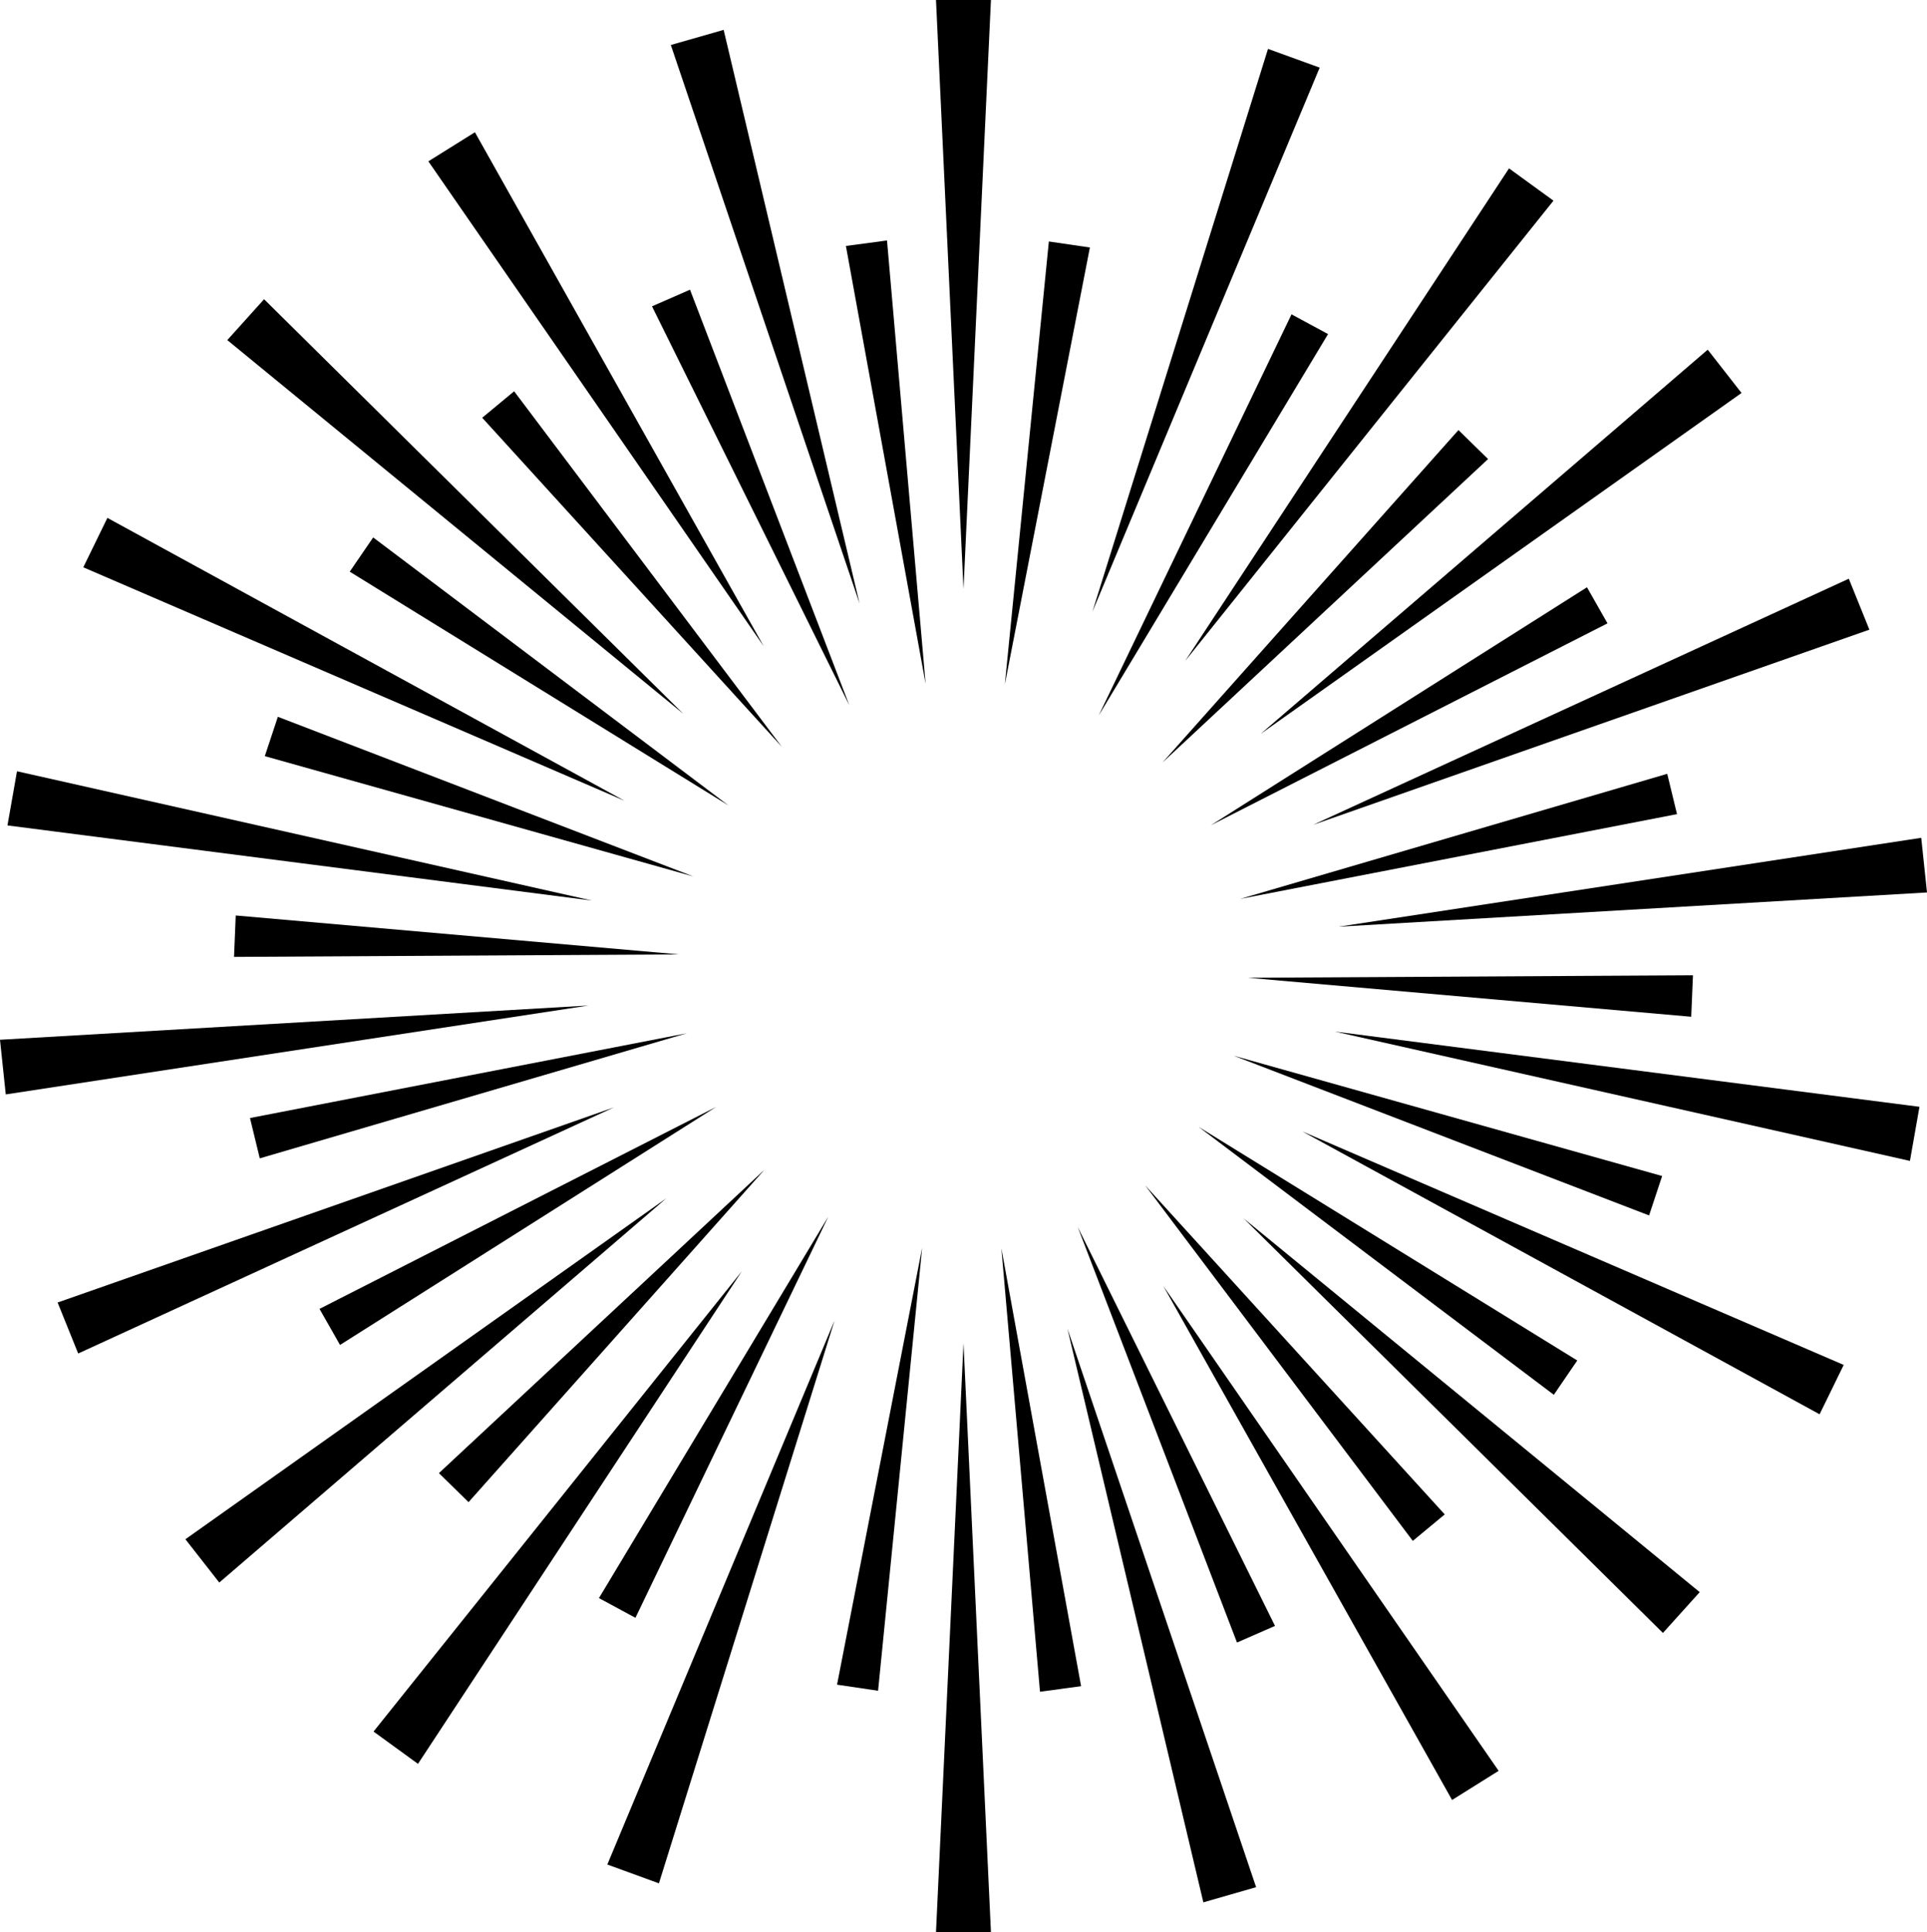
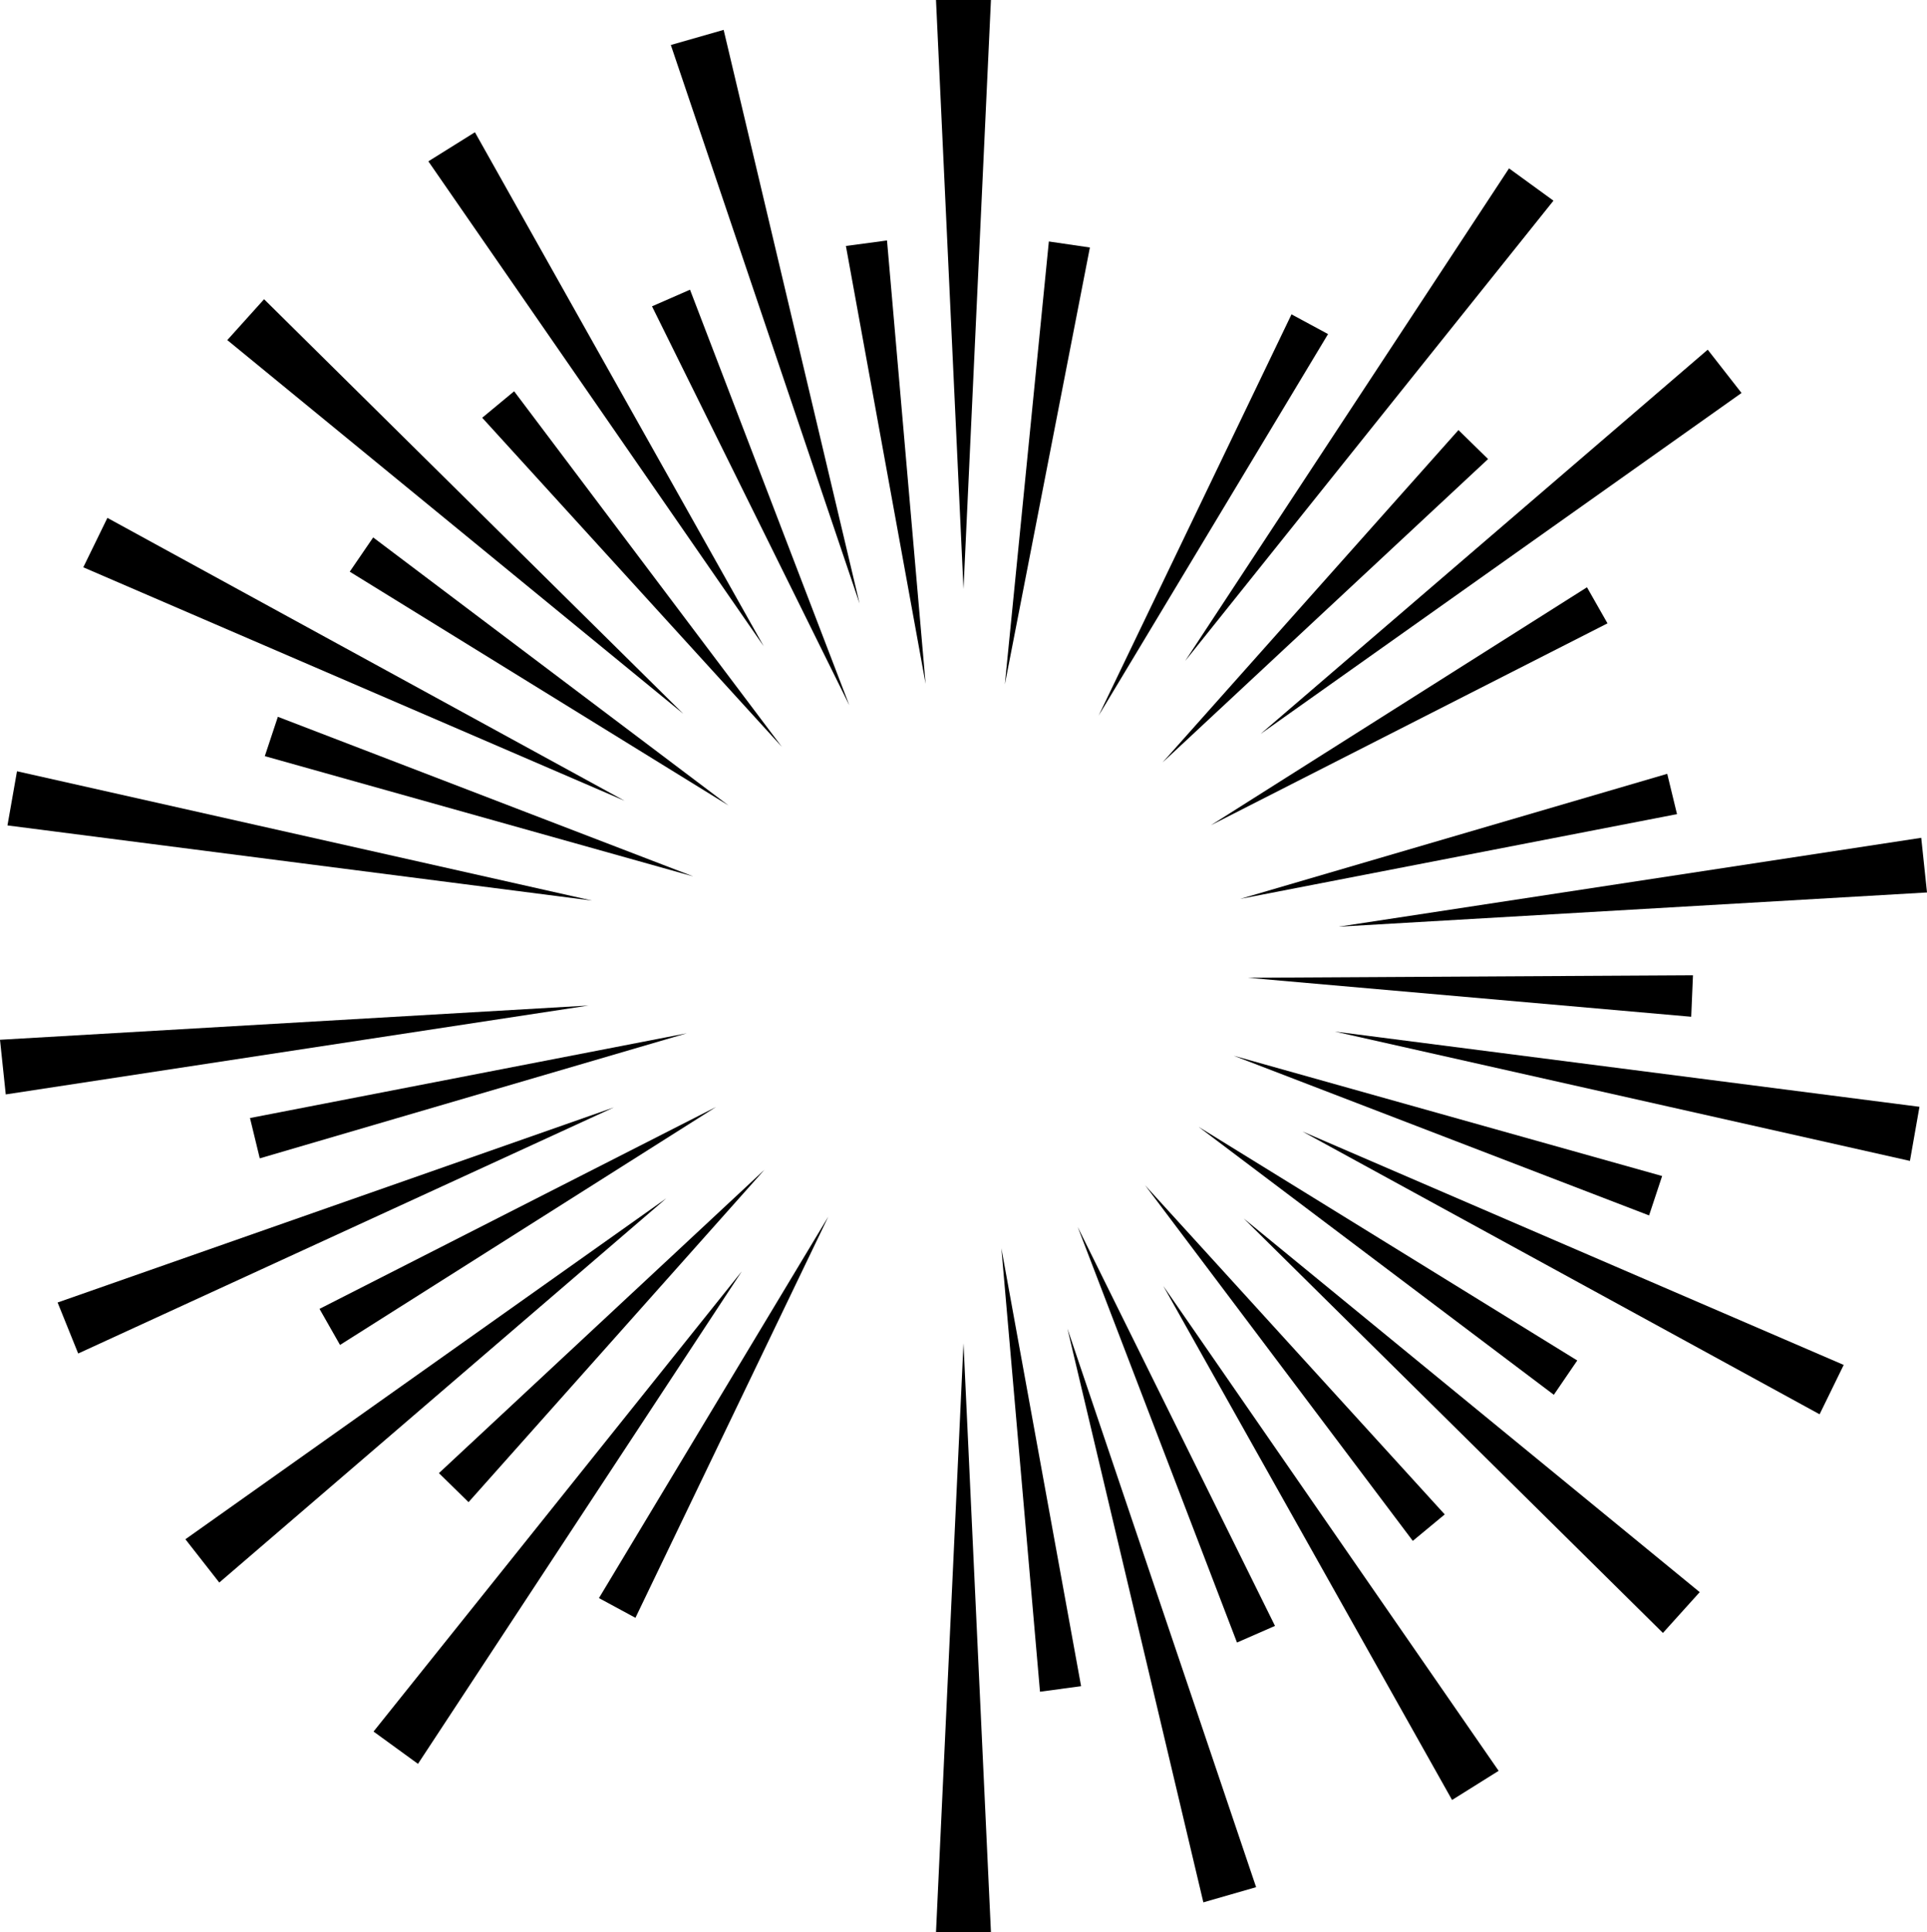
<svg xmlns="http://www.w3.org/2000/svg" viewBox="0 0 317.42 318.21">
  <g id="Слой_2" data-name="Слой 2">
    <g id="Слой_1-2" data-name="Слой 1">
-       <polygon points="108.54 310.17 137.47 217.47 100.04 307.07 108.54 310.17" />
-       <polygon points="208.87 8.05 179.95 100.74 217.38 11.14 208.87 8.05" />
      <polygon points="61.53 285.17 68.85 290.49 122.2 209.36 61.53 285.17" />
      <polygon points="255.89 33.05 248.57 27.73 195.22 108.86 255.89 33.05" />
      <polygon points="30.54 253.5 36.12 260.63 109.76 197.35 30.54 253.5" />
      <polygon points="286.87 64.72 281.3 57.59 207.65 120.87 286.87 64.72" />
      <polygon points="9.49 214.51 12.88 222.91 101.12 182.38 9.49 214.51" />
-       <polygon points="307.93 103.7 304.54 95.31 216.3 135.84 307.93 103.7" />
      <polygon points="0 171.24 0.95 180.24 96.94 165.6 0 171.24" />
      <polygon points="317.42 146.98 316.47 137.98 220.48 152.62 317.42 146.98" />
      <polygon points="2.8 127.02 1.23 135.94 97.54 148.32 2.8 127.02" />
      <polygon points="314.61 191.19 316.18 182.28 219.88 169.89 314.61 191.19" />
      <polygon points="17.69 85.29 13.72 93.43 102.88 131.88 17.69 85.29" />
      <polygon points="299.73 232.92 303.7 224.79 214.53 186.34 299.73 232.92" />
      <polygon points="43.5 49.28 37.44 56.01 112.55 117.55 43.5 49.28" />
      <polygon points="273.92 268.93 279.98 262.21 204.87 200.67 273.92 268.93" />
      <polygon points="78.23 21.78 70.56 26.57 125.8 106.43 78.23 21.78" />
      <polygon points="239.19 296.44 246.86 291.64 191.62 211.78 239.19 296.44" />
      <polygon points="119.2 4.92 110.5 7.41 141.59 99.4 119.2 4.92" />
      <polygon points="198.22 313.3 206.91 310.8 175.83 218.81 198.22 313.3" />
      <polygon points="158.71 97 163.23 0 154.18 0 158.71 97" />
      <polygon points="154.18 318.21 163.23 318.21 158.71 221.22 154.18 318.21" />
      <polygon points="136.44 200.37 98.66 263.19 104.67 266.44 136.44 200.37" />
      <polygon points="180.98 117.84 218.76 55.02 212.74 51.77 180.98 117.84" />
      <polygon points="77.18 247.39 125.93 192.64 72.3 242.61 77.18 247.39" />
      <polygon points="240.24 70.83 191.49 125.58 245.12 75.6 240.24 70.83" />
      <polygon points="56.01 221.5 117.96 182.3 52.63 215.56 56.01 221.5" />
      <polygon points="261.41 96.72 199.46 135.91 264.79 102.66 261.41 96.72" />
      <polygon points="42.79 190.77 113.14 170.17 41.18 184.13 42.79 190.77" />
      <polygon points="274.63 127.44 204.28 148.04 276.24 134.08 274.63 127.44" />
-       <polygon points="38.55 157.59 111.86 157.18 38.83 150.77 38.55 157.59" />
      <polygon points="278.58 167.45 278.87 160.62 205.56 161.03 278.58 167.45" />
      <polygon points="45.77 118.05 43.62 124.53 114.2 144.34 45.77 118.05" />
      <polygon points="273.79 193.68 203.22 173.87 271.64 200.17 273.79 193.68" />
      <polygon points="61.47 88.51 57.61 94.15 120 132.65 61.47 88.51" />
      <polygon points="259.81 224.06 197.42 185.57 255.95 229.71 259.81 224.06" />
      <polygon points="84.69 64.44 79.43 68.8 128.79 123 84.69 64.44" />
      <polygon points="232.72 253.77 237.98 249.41 188.63 195.21 232.72 253.77" />
      <polygon points="113.66 47.71 107.4 50.45 139.9 116.15 113.66 47.71" />
      <polygon points="203.76 270.51 210.02 267.77 177.52 202.06 203.76 270.51" />
      <polygon points="139.34 40.51 152.47 112.63 146.11 39.6 139.34 40.51" />
      <polygon points="171.31 278.61 178.08 277.7 164.95 205.58 171.31 278.61" />
      <polygon points="172.77 39.77 165.52 112.71 179.53 40.76 172.77 39.77" />
-       <polygon points="144.64 278.45 151.9 205.5 137.88 277.45 144.64 278.45" />
    </g>
  </g>
</svg>